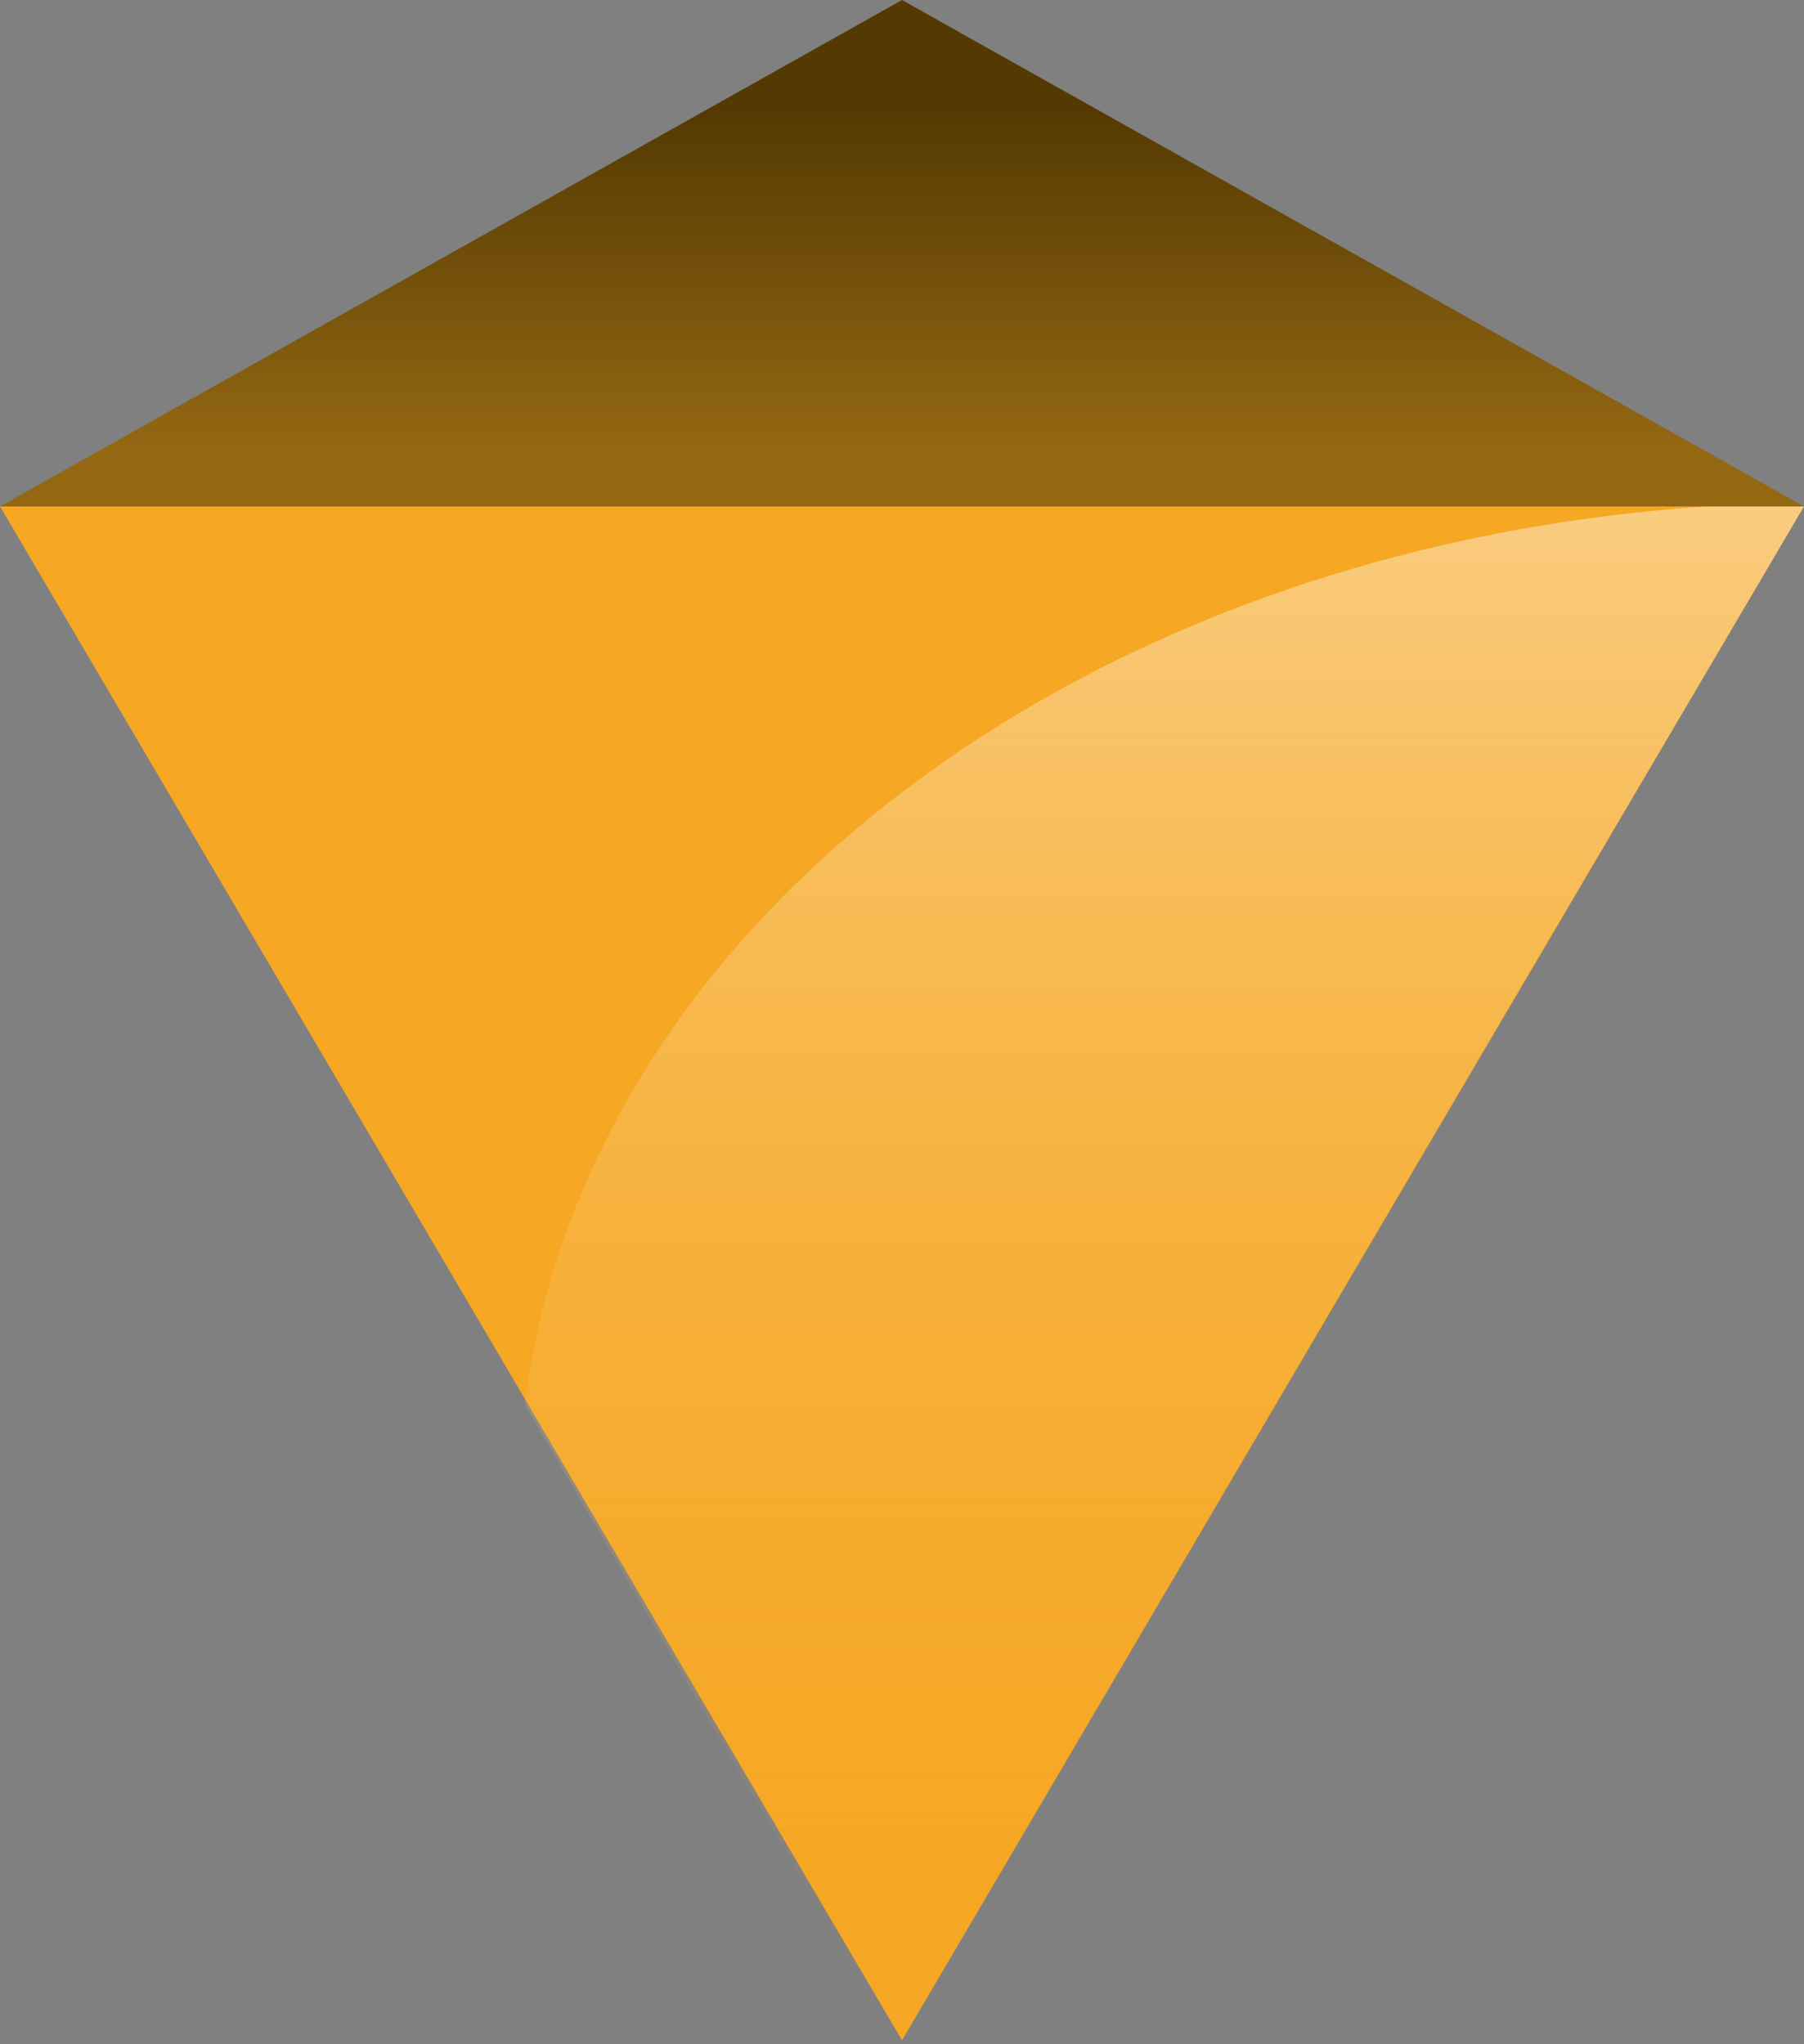
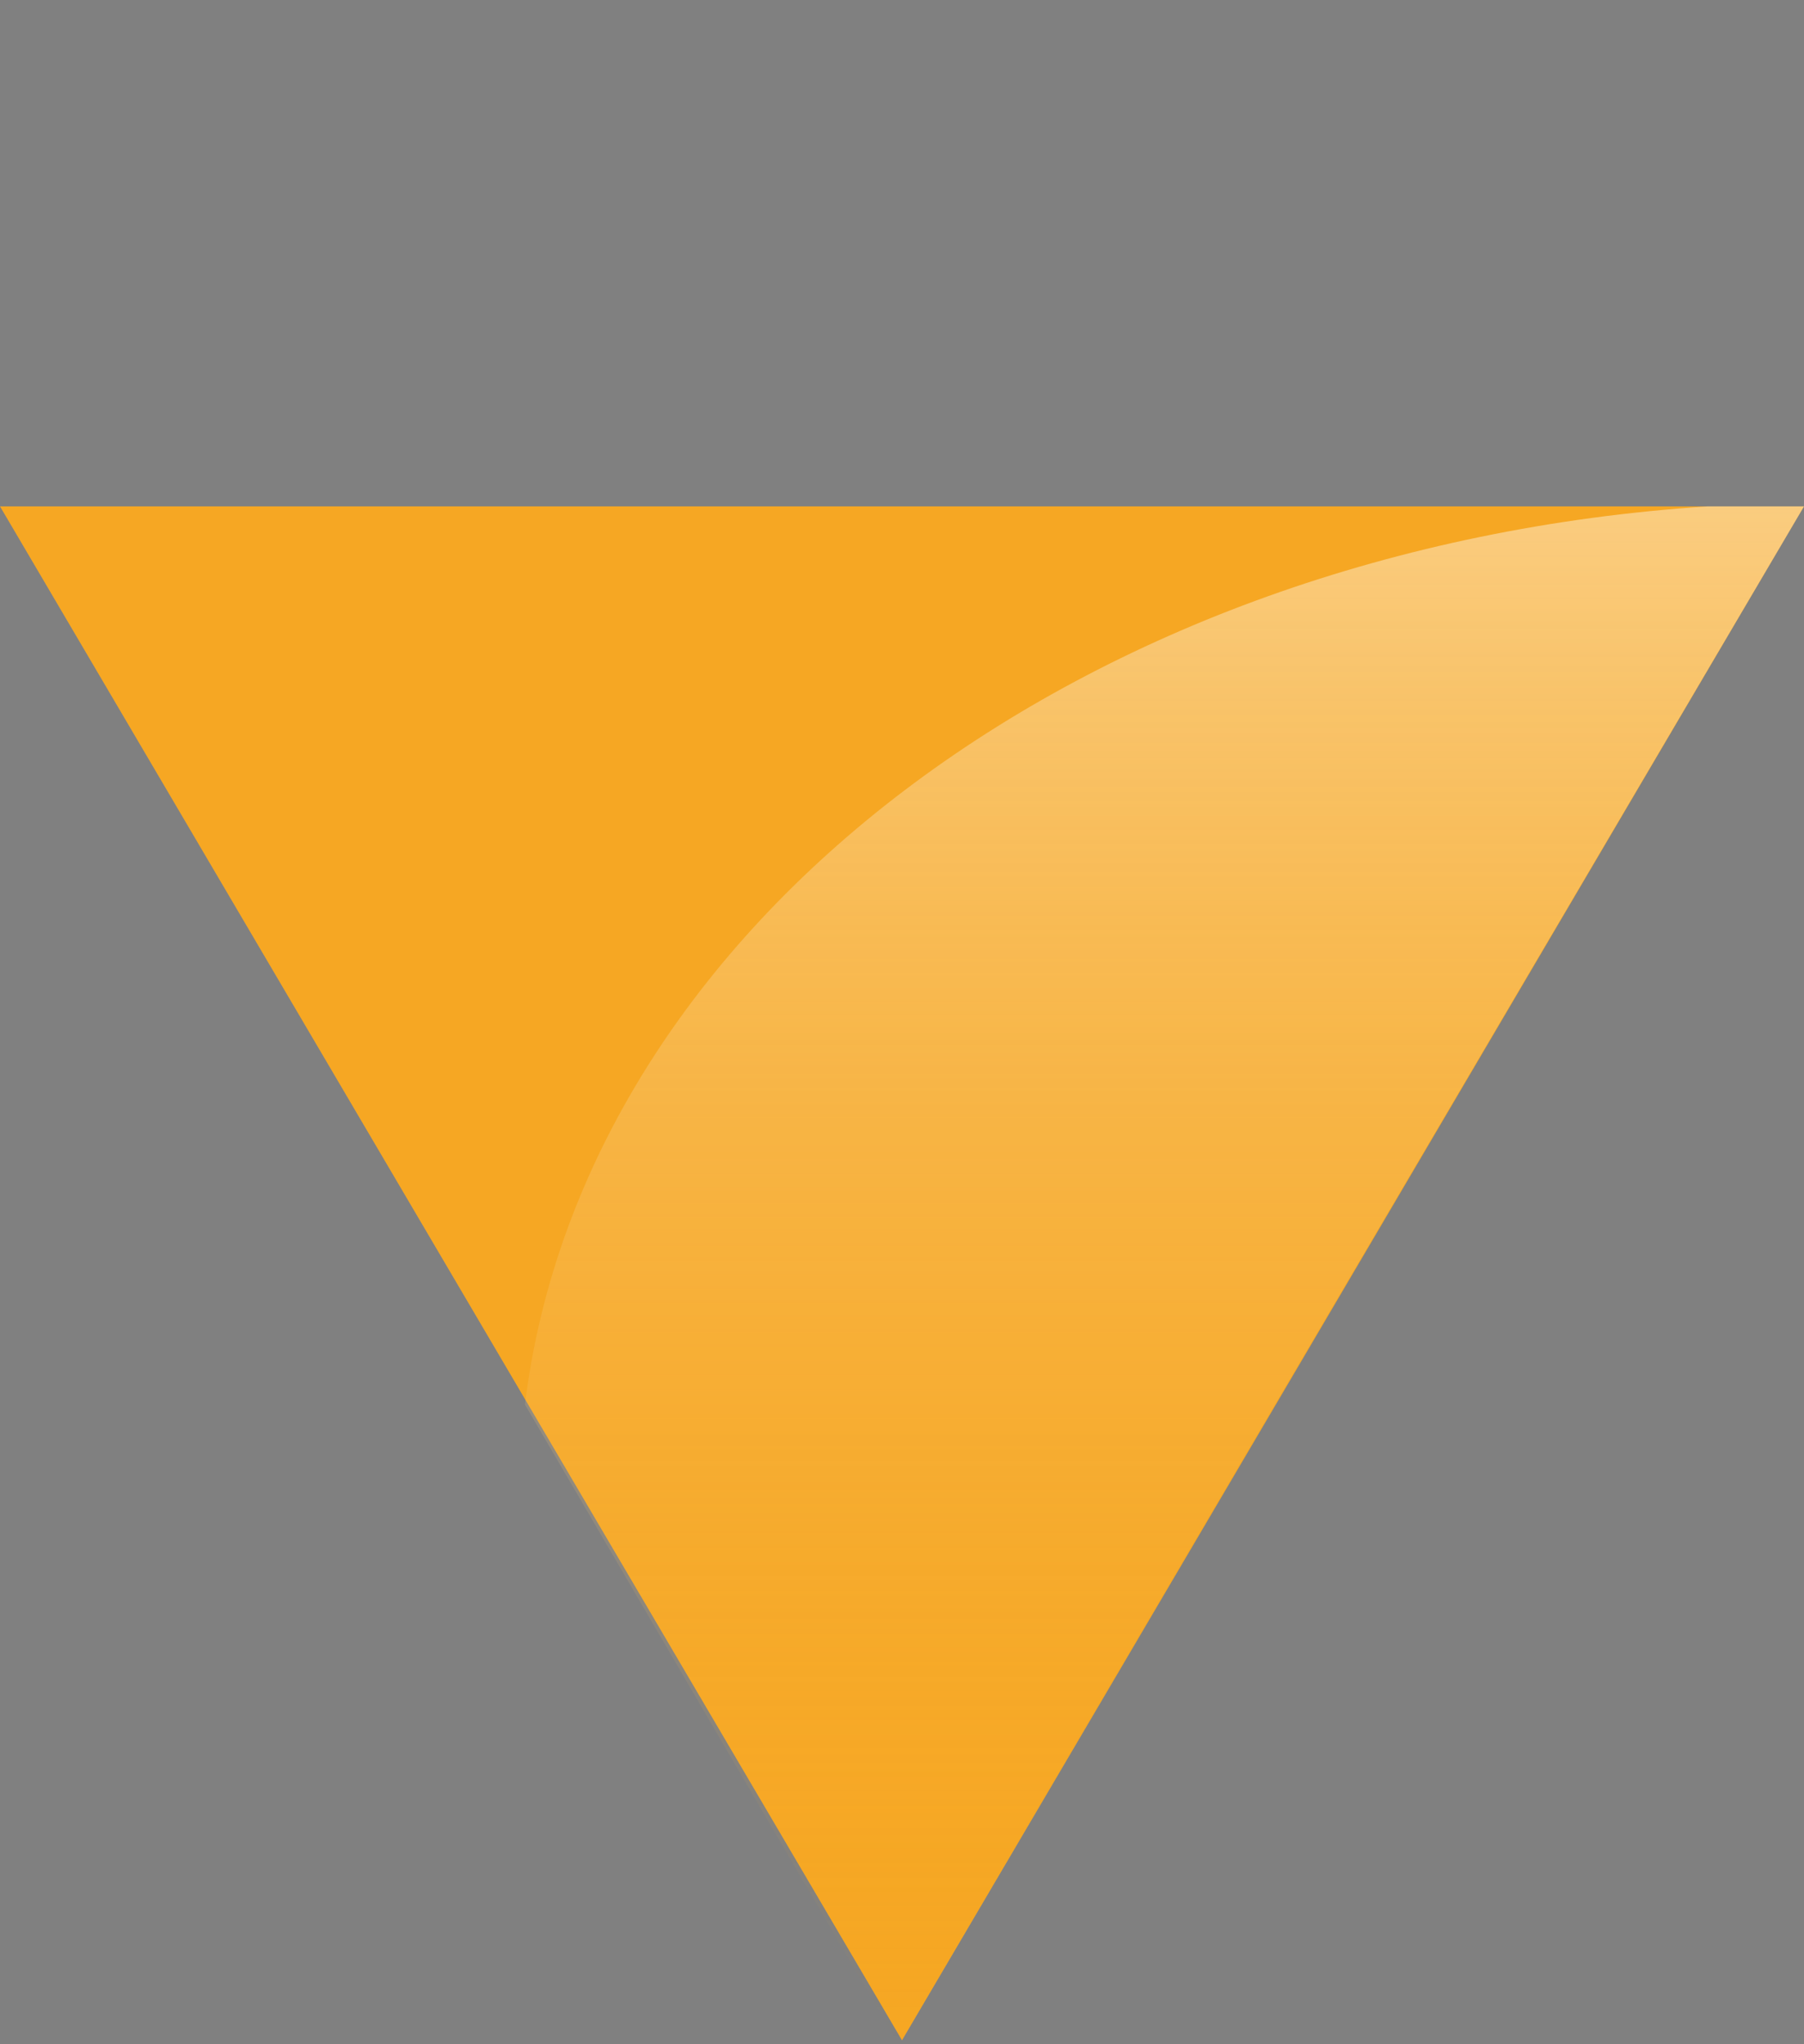
<svg xmlns="http://www.w3.org/2000/svg" xml:space="preserve" id="Calque_1" x="0" y="0" style="enable-background:new 0 0 48.8 55.3" version="1.1" viewBox="0 0 48.8 55.3">
  <rect x="0" y="0" width="48.8" height="55.3" fill="#808080" stroke="none" />
  <style>.st0{fill:#aeca37}.st1{fill:url(#SVGID_1_)}.st2{fill:#3da2db}.st5,.st6{opacity:.42;fill:url(#SVGID_3_);enable-background:new}.st6{fill:url(#SVGID_4_)}.st7{fill:url(#SVGID_5_)}.st8{fill:url(#SVGID_6_)}.st10,.st9{opacity:.42;fill:url(#SVGID_7_);enable-background:new}.st10{fill:url(#SVGID_8_)}.st11{fill:#fff}.st12{fill:url(#SVGID_9_)}.st13,.st14{opacity:.42;fill:url(#SVGID_10_);enable-background:new}.st14{fill:url(#SVGID_11_)}.st15{fill:url(#SVGID_12_)}.st16{fill:#c6c6c5}.st17{fill:url(#SVGID_13_)}.st18{fill:url(#SVGID_14_)}.st19,.st20{opacity:.42;fill:url(#SVGID_15_);enable-background:new}.st20{fill:url(#SVGID_16_)}.st21{fill:url(#SVGID_17_)}.st22{fill:url(#SVGID_18_)}.st23,.st24{opacity:.42;fill:url(#SVGID_19_);enable-background:new}.st24{fill:url(#SVGID_20_)}.st25{fill:url(#SVGID_21_)}.st26{fill:url(#SVGID_22_)}.st27{opacity:.5}.st28{opacity:.2}.st29{opacity:.75}.st30{opacity:.1}.st31{fill:url(#SVGID_23_)}.st32{opacity:.42;fill:url(#SVGID_24_);enable-background:new}</style>
  <path d="m0 13.7 24.4 41.5 24.4-41.5z" style="fill:#f6a723" />
  <linearGradient id="SVGID_1_" x1="4200.182" x2="4241.782" y1="-1731.408" y2="-1731.408" gradientTransform="matrix(0 1 1 0 1762.908 -4186.524)" gradientUnits="userSpaceOnUse">
    <stop offset="0" style="stop-color:#fff" />
    <stop offset="1" style="stop-color:#f6a723;stop-opacity:0" />
  </linearGradient>
  <path d="M48.8 13.7h-2.6C29.3 14.8 15.8 25 14.2 38l10.1 17.3 24.5-41.6z" style="opacity:.42;fill:url(#SVGID_1_);enable-background:new" />
  <linearGradient id="SVGID_2_" x1="1890.471" x2="1890.471" y1="2874.072" y2="2864.914" gradientTransform="matrix(-1 0 0 1 1914.87 -2861.918)" gradientUnits="userSpaceOnUse">
    <stop offset="0" style="stop-color:#946813" />
    <stop offset="1" style="stop-color:#543a02" />
  </linearGradient>
-   <path d="M0 13.7 24.4 0l24.4 13.7z" style="fill:url(#SVGID_2_)" />
</svg>